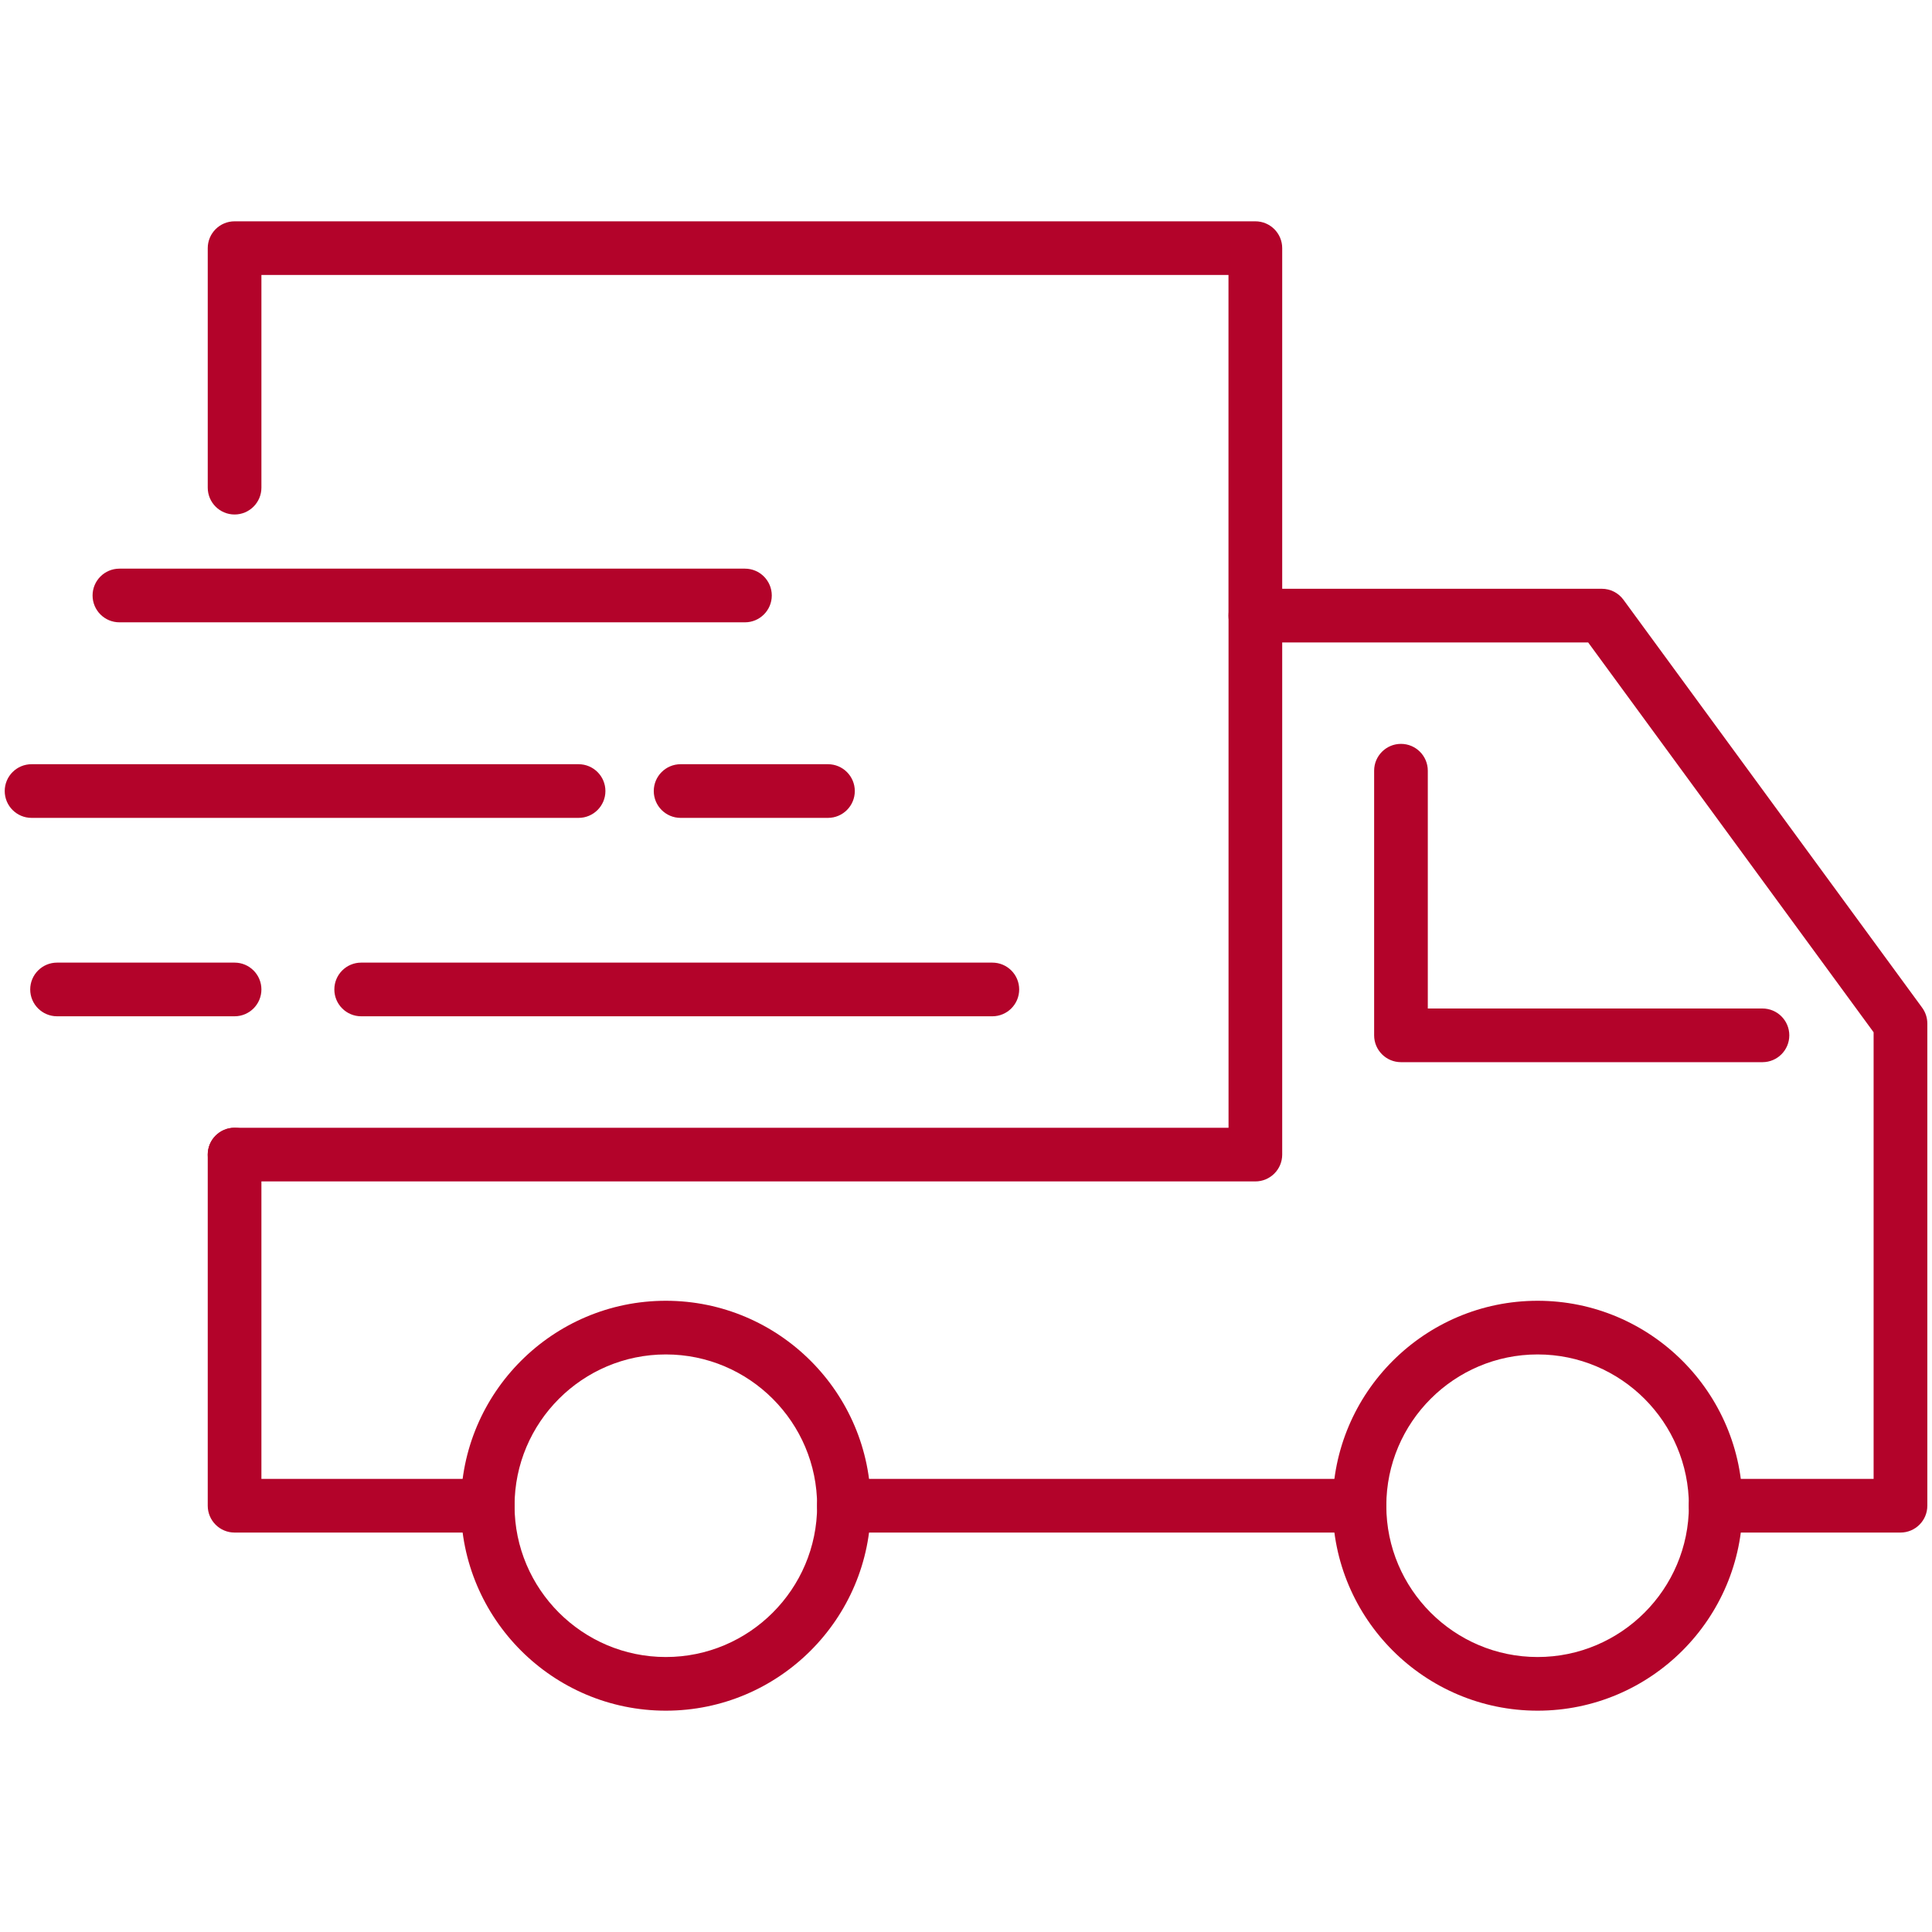
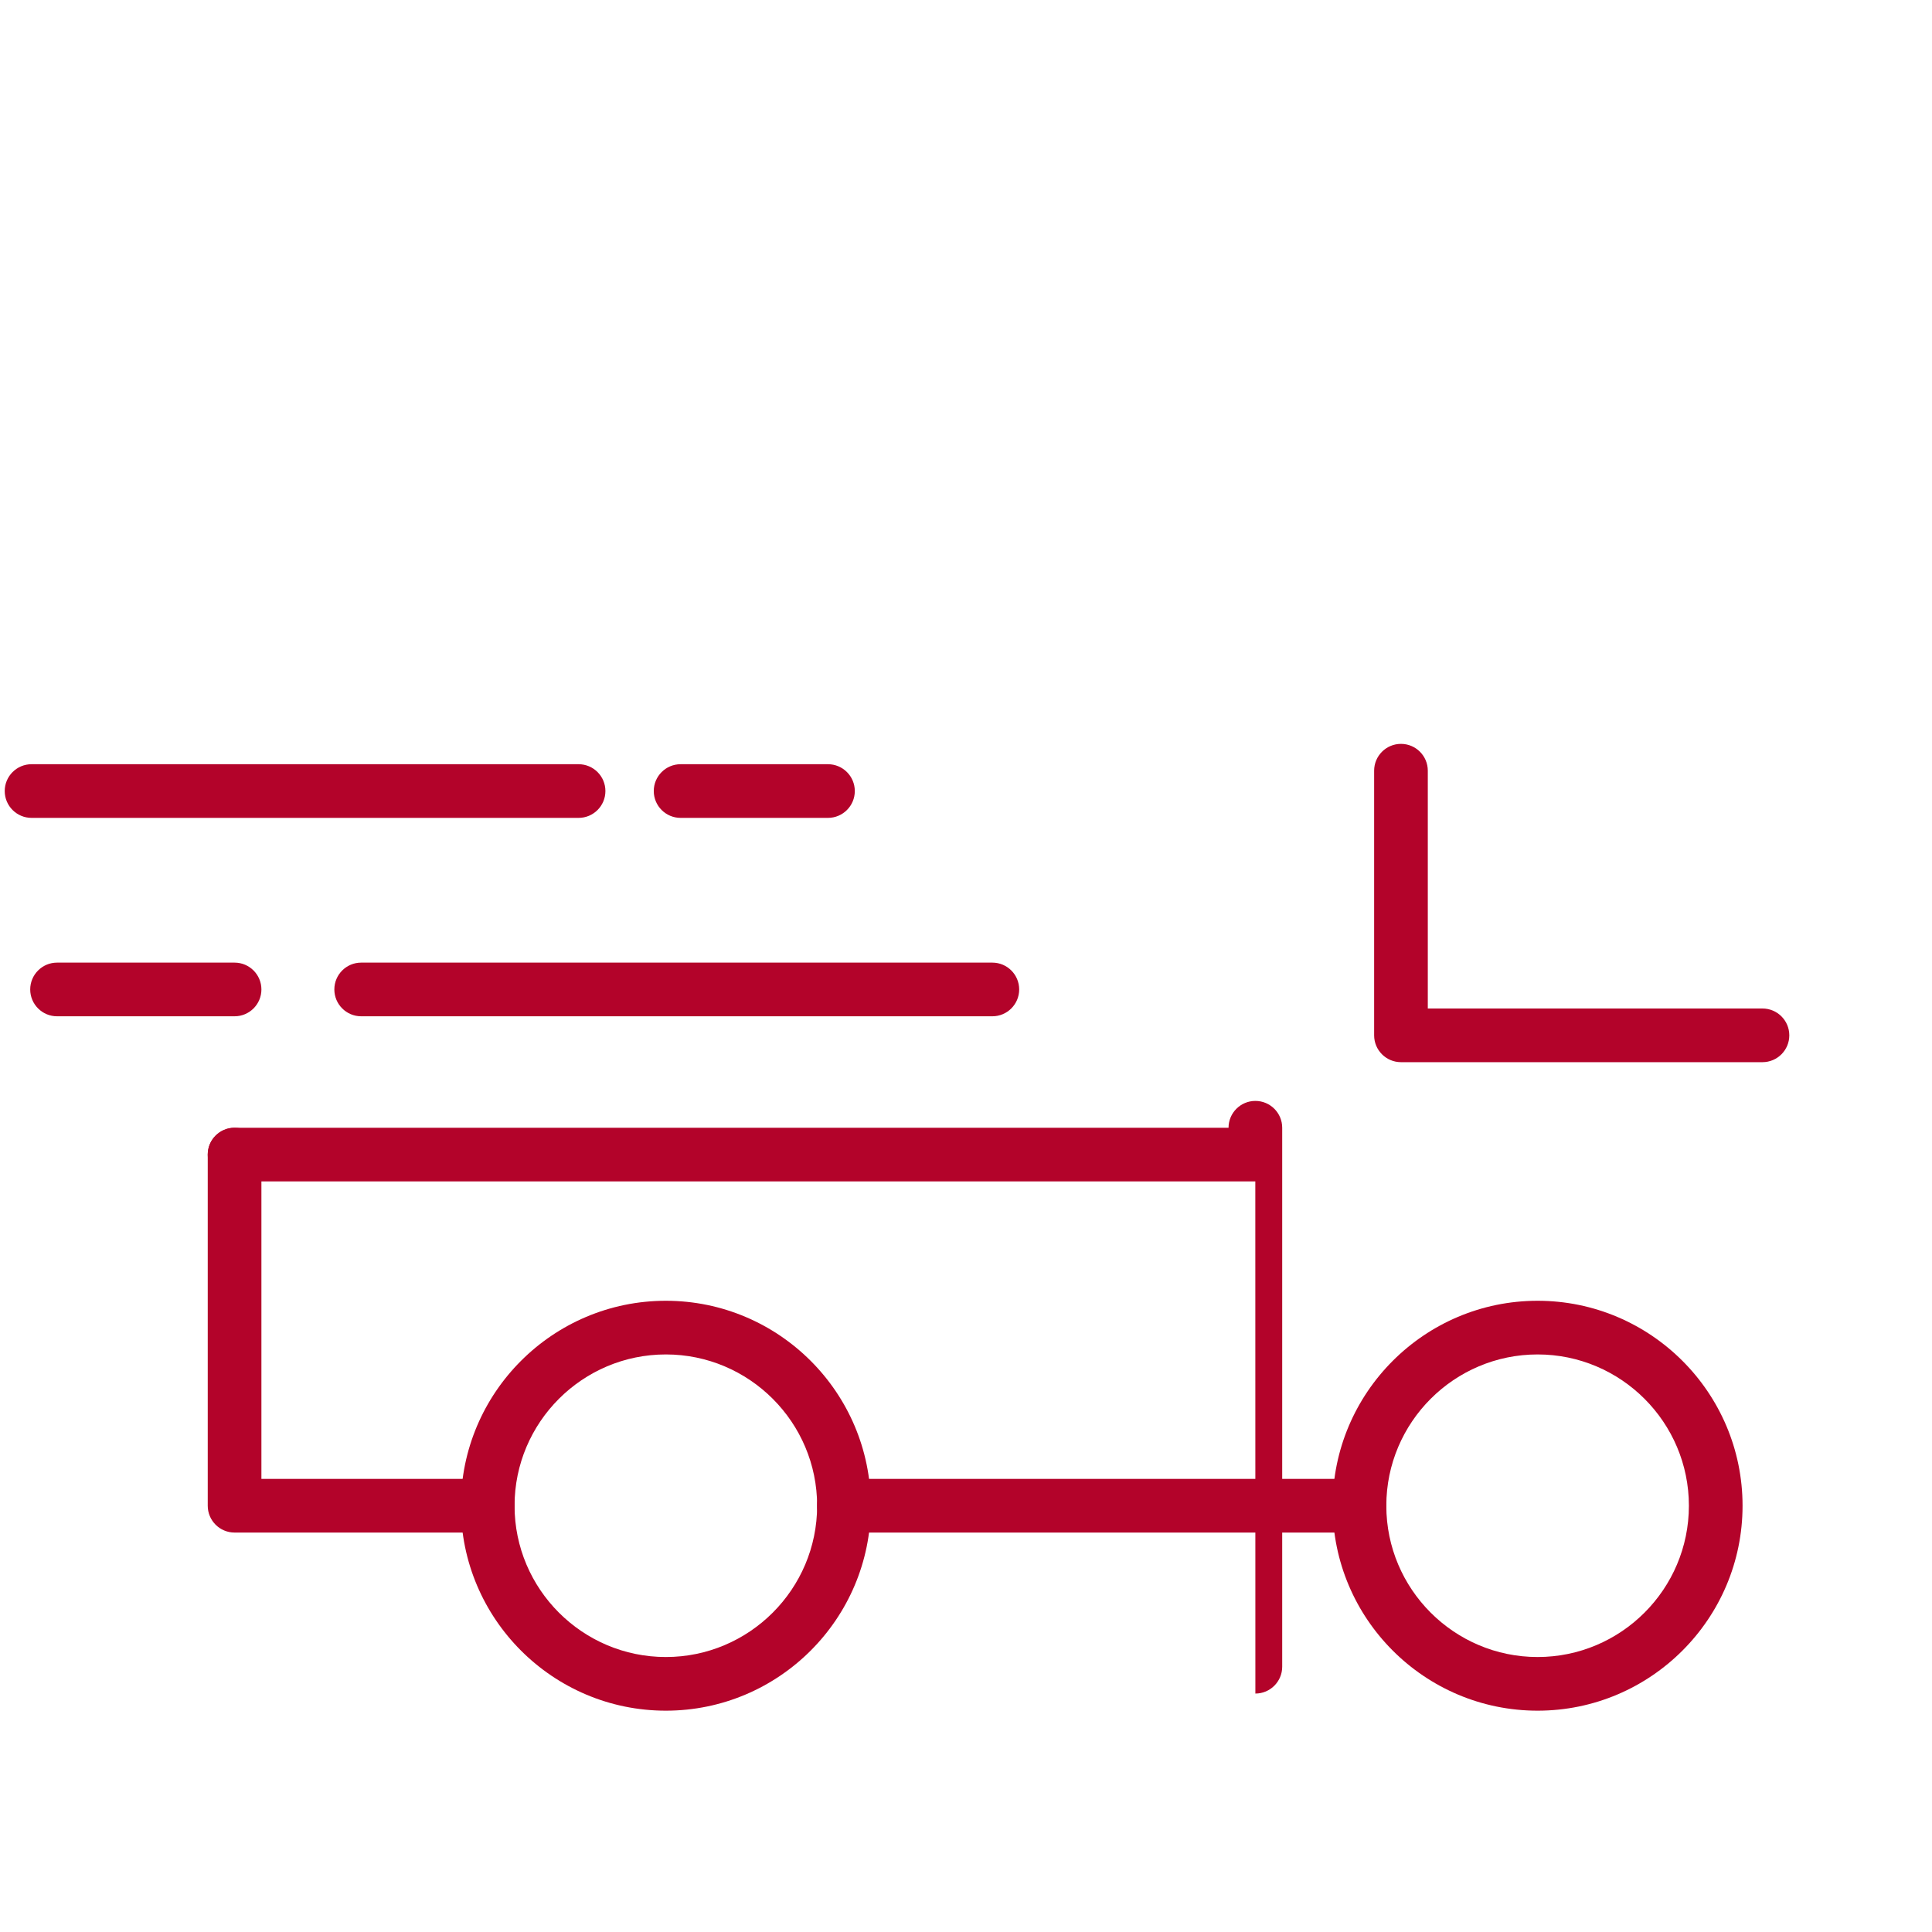
<svg xmlns="http://www.w3.org/2000/svg" id="Fast_Delivery" viewBox="0 0 360 360">
  <defs>
    <style>
      .cls-1 {
        fill: #b3032a;
        stroke-width: 0px;
      }
    </style>
  </defs>
-   <path class="cls-1" d="M354.12,285.57h-34.43c-2.76,0-5-2.24-5-5s2.24-5,5-5h29.43v-83.22l-53.19-72.64h-62.02c-2.76,0-5-2.24-5-5v-63.47H48.71v39.63c0,2.76-2.24,5-5,5s-5-2.24-5-5v-44.63c0-2.76,2.24-5,5-5h190.21c2.76,0,5,2.24,5,5v63.47h59.56c1.59,0,3.09.76,4.03,2.05l55.65,76c.63.86.97,1.89.97,2.95v89.86c0,2.76-2.24,5-5,5Z" />
  <path class="cls-1" d="M253.32,285.57h-96.07c-2.76,0-5-2.24-5-5s2.24-5,5-5h96.07c2.76,0,5,2.24,5,5s-2.24,5-5,5Z" />
  <path class="cls-1" d="M90.88,285.57h-47.17c-2.76,0-5-2.24-5-5v-65.43c0-2.76,2.24-5,5-5s5,2.24,5,5v60.43h42.17c2.76,0,5,2.24,5,5s-2.24,5-5,5Z" />
-   <path class="cls-1" d="M233.91,220.14H43.71c-2.76,0-5-2.24-5-5s2.24-5,5-5h185.21v-95.43c0-2.76,2.24-5,5-5s5,2.24,5,5v100.43c0,2.76-2.24,5-5,5Z" />
+   <path class="cls-1" d="M233.91,220.14H43.71c-2.76,0-5-2.24-5-5s2.24-5,5-5h185.21c0-2.76,2.24-5,5-5s5,2.24,5,5v100.43c0,2.76-2.24,5-5,5Z" />
  <path class="cls-1" d="M328.41,197.92h-67.36c-2.76,0-5-2.24-5-5v-49.31c0-2.76,2.24-5,5-5s5,2.24,5,5v44.31h62.36c2.76,0,5,2.24,5,5s-2.24,5-5,5Z" />
  <path class="cls-1" d="M286.51,318.76c-21.06,0-38.19-17.13-38.19-38.19s17.13-38.19,38.19-38.19,38.19,17.13,38.19,38.19-17.13,38.19-38.19,38.19ZM286.51,252.38c-15.54,0-28.19,12.65-28.19,28.19s12.65,28.19,28.19,28.19,28.19-12.65,28.19-28.19-12.65-28.19-28.19-28.19Z" />
  <path class="cls-1" d="M124.07,318.76c-21.06,0-38.19-17.13-38.19-38.19s17.13-38.19,38.19-38.19,38.19,17.13,38.19,38.19-17.13,38.19-38.19,38.19ZM124.07,252.38c-15.54,0-28.19,12.65-28.19,28.19s12.65,28.19,28.19,28.19,28.19-12.65,28.19-28.19-12.65-28.19-28.19-28.19Z" />
-   <path class="cls-1" d="M138.81,115.96H22.25c-2.76,0-5-2.24-5-5s2.24-5,5-5h116.56c2.76,0,5,2.24,5,5s-2.24,5-5,5Z" />
  <path class="cls-1" d="M107.8,152.4H5.88c-2.76,0-5-2.24-5-5s2.24-5,5-5h101.93c2.76,0,5,2.24,5,5s-2.24,5-5,5Z" />
  <path class="cls-1" d="M154.28,152.4h-27.46c-2.76,0-5-2.24-5-5s2.24-5,5-5h27.46c2.76,0,5,2.24,5,5s-2.24,5-5,5Z" />
  <path class="cls-1" d="M43.71,189.37H10.63c-2.76,0-5-2.24-5-5s2.24-5,5-5h33.08c2.76,0,5,2.24,5,5s-2.24,5-5,5Z" />
  <path class="cls-1" d="M184.91,189.37h-117.61c-2.76,0-5-2.24-5-5s2.24-5,5-5h117.61c2.76,0,5,2.24,5,5s-2.24,5-5,5Z" />
</svg>